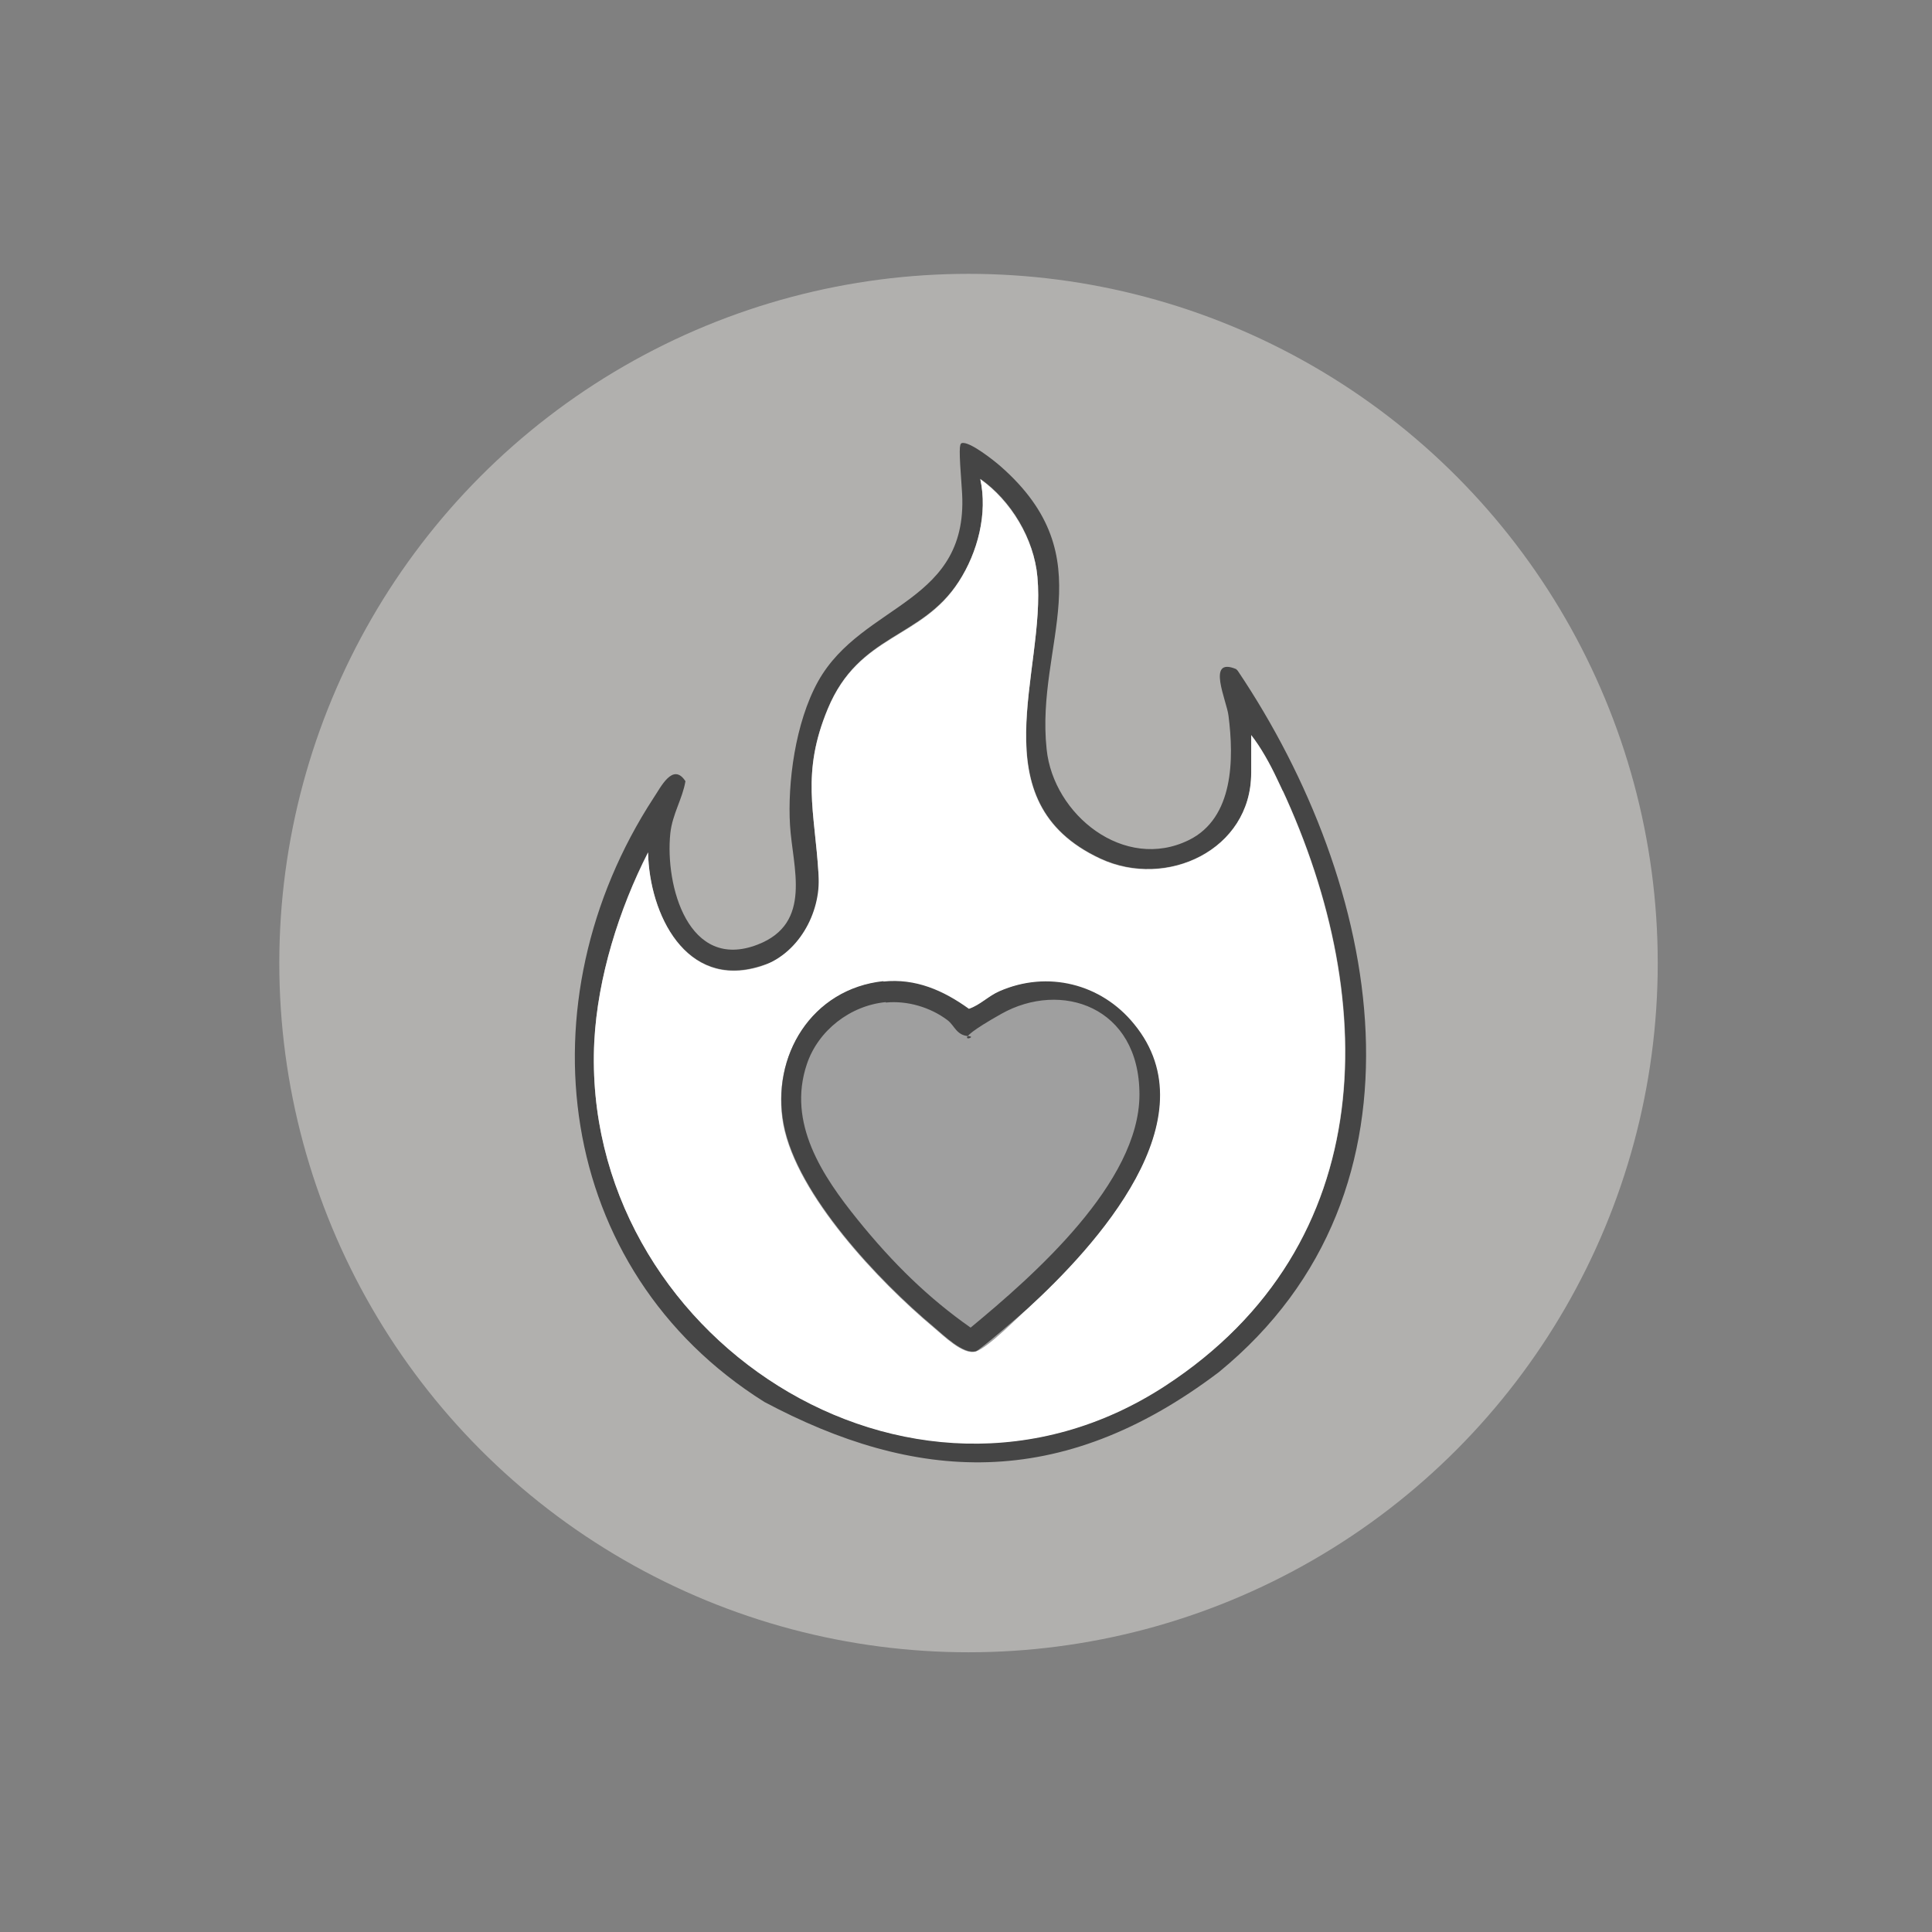
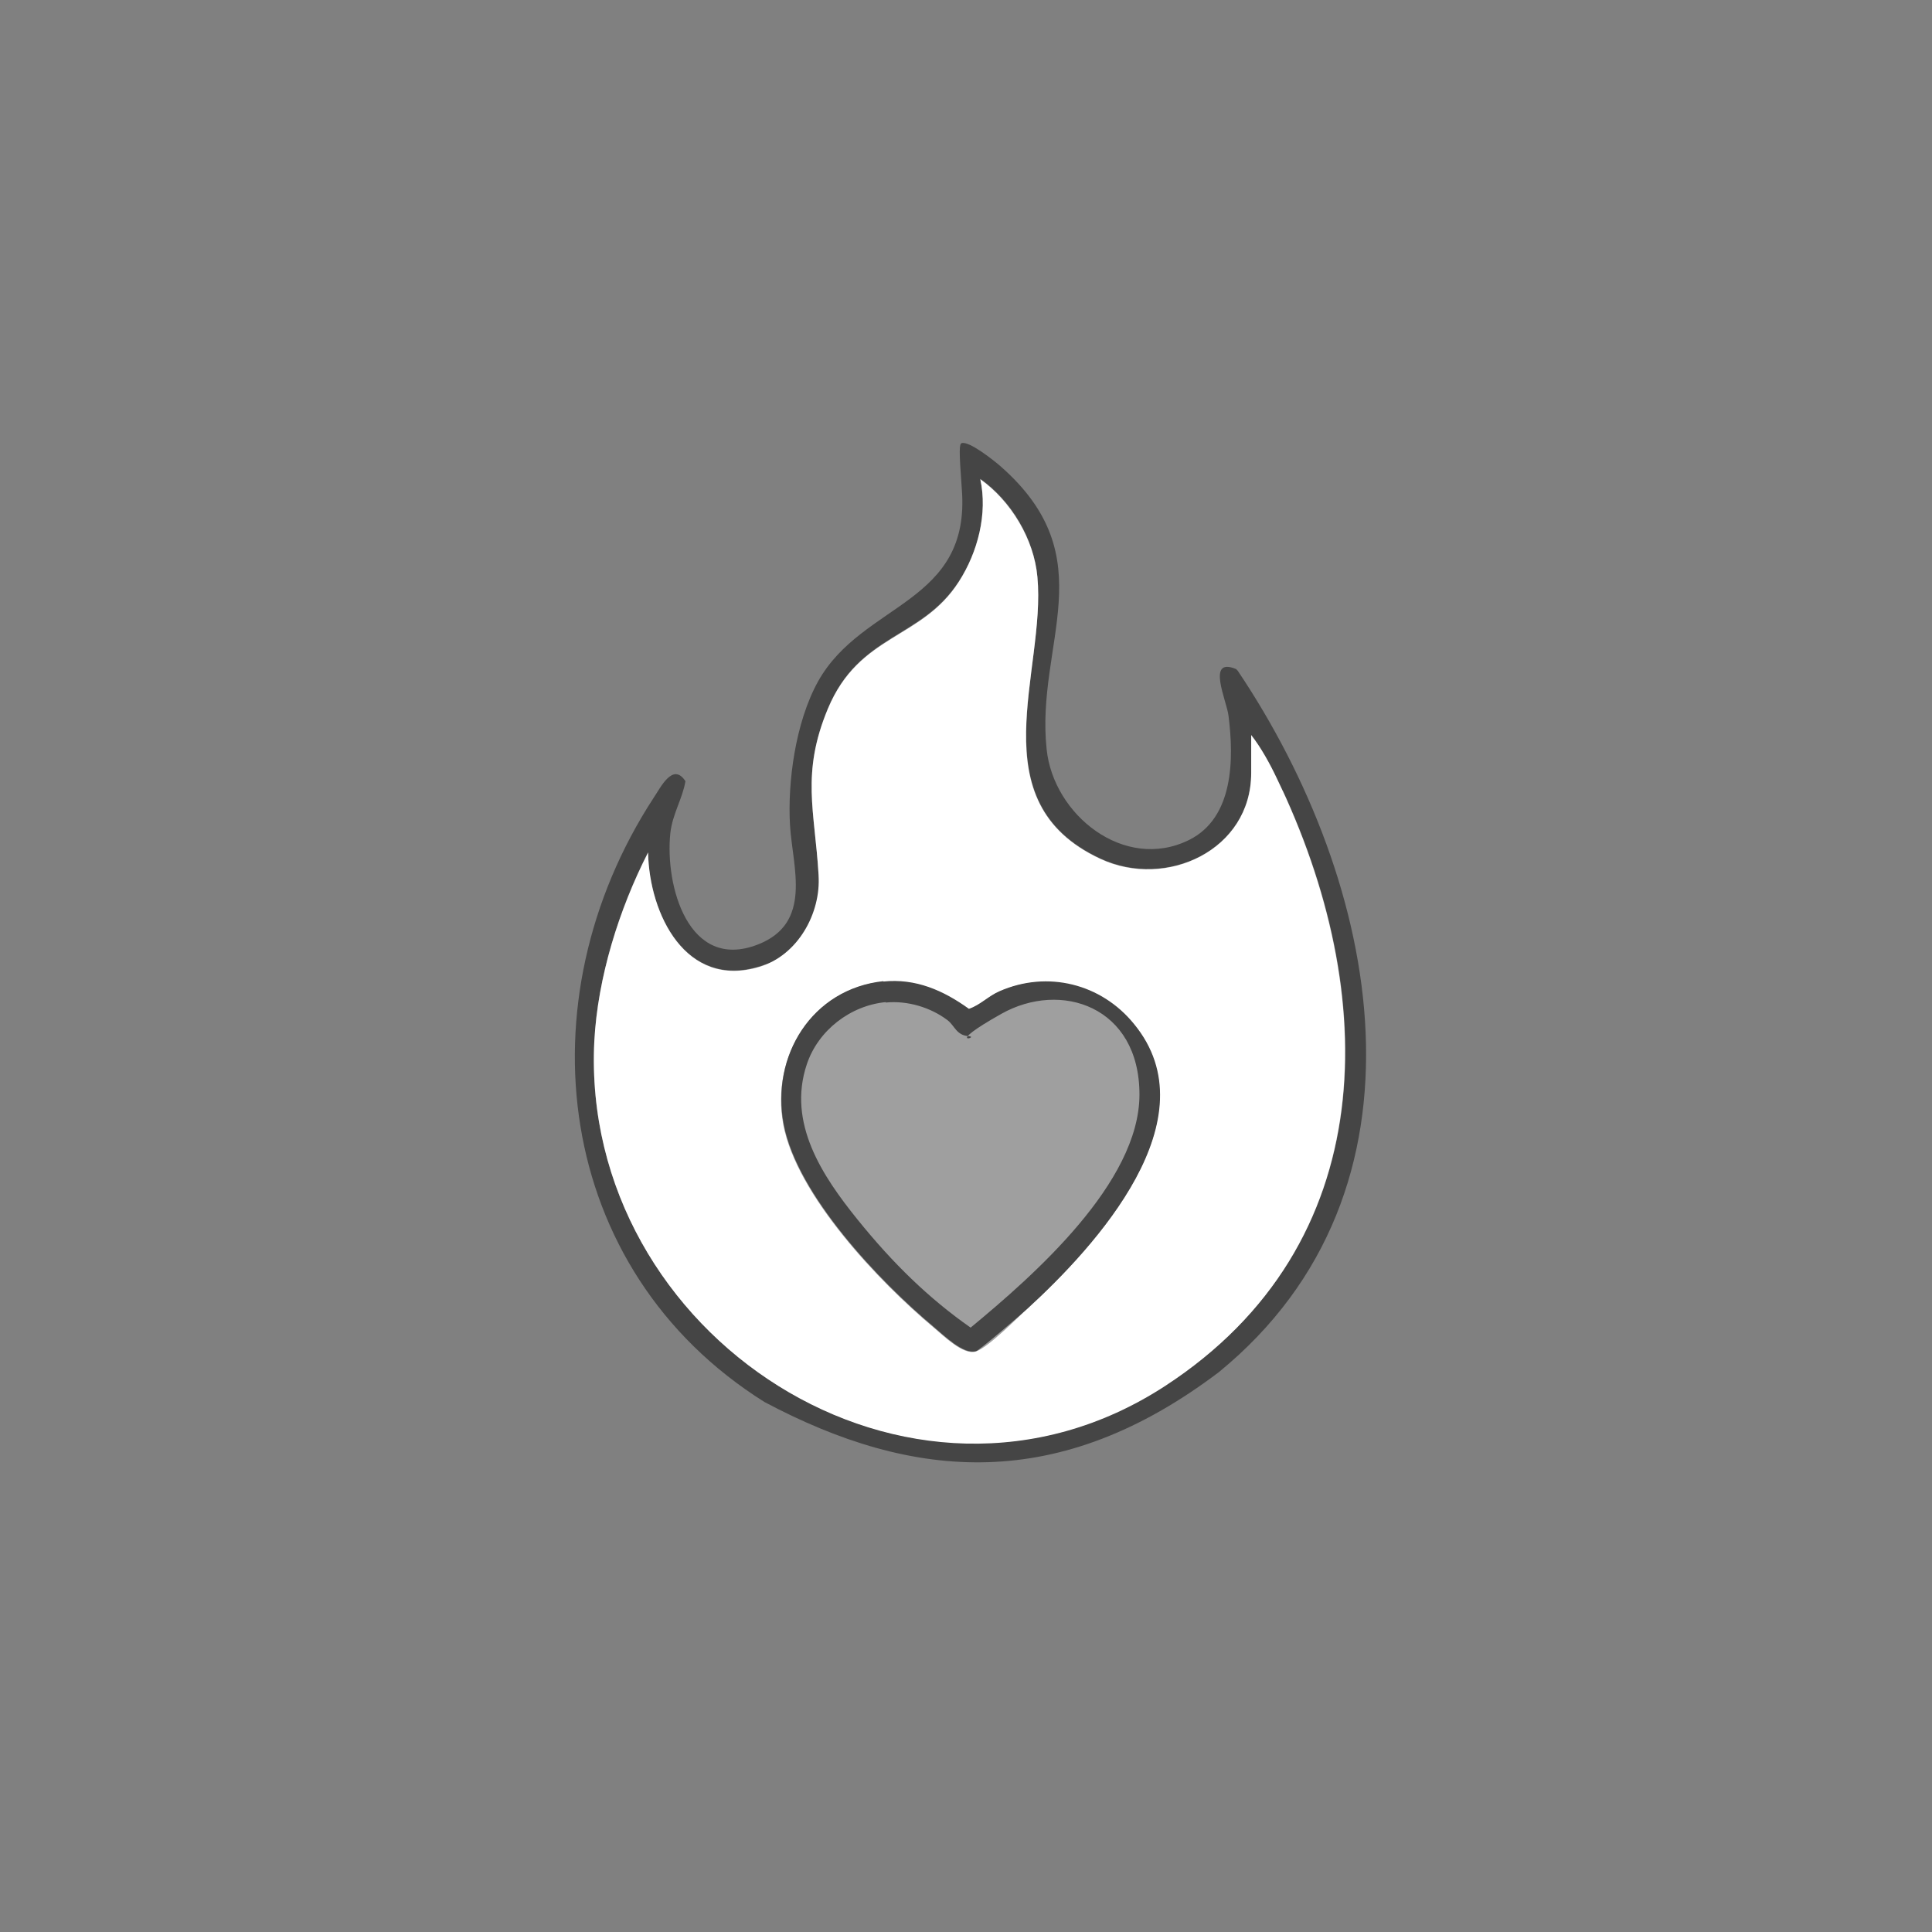
<svg xmlns="http://www.w3.org/2000/svg" id="Ebene_2" version="1.1" viewBox="0 0 460 460">
  <rect x="0" y="0" width="460" height="460" fill="#808080" stroke="none" />
  <defs>
    <style>
      .st0 {
        fill: none;
      }

      .st1 {
        fill: #454545;
      }

      .st2 {
        fill: #fff;
      }

      .st3 {
        fill: #9f9f9f;
      }

      .st4 {
        fill: #c6c5c2;
        isolation: isolate;
        opacity: .7;
      }
    </style>
  </defs>
  <g id="Ebene_1-2">
-     <circle class="st4" cx="230.6" cy="229.3" r="164.1" />
-   </g>
+     </g>
  <g>
    <path class="st3" d="M217.5,324.4l-51.3-67.4s25.3-28.1,27.4-28.1,46.3-6.3,46.3-6.3l61.1,16.9-19,52-44.9,35.8-19.7-2.8h0Z" />
    <g>
      <path class="st1" d="M294.7,159.7c34,50.6,48.7,123.5-4.5,167-37.9,28.7-72.5,26.1-108.2,7.1-50.2-31.5-57.8-95.6-26.4-143.8,1.7-2.5,4.6-8.6,7.6-4-.7,4.2-3.1,7.8-3.6,12.4-1.3,12.5,4.3,32.9,20.8,26.5,13.2-5.1,8.3-18.4,7.7-28.4s1.2-24.4,6.7-34.3c10.6-18.9,36.4-18.3,34.2-45.8-.7-9.5-.6-10.7,0-10.9,1.8-.5,7.6,4.1,9.2,5.5,25,21.9,8.3,42.2,11,67.4,1.6,15.6,18.5,29.2,33.9,21.6,10.7-5.3,10.7-19.4,9.4-29.6-.4-3.5-5.4-14.1,1.8-11.1l.4.4h0ZM311.1,191.6l-13.2-7.6c0,18.4-20.2,27.7-35.9,20.4-29.2-13.6-12.9-44.6-15-67.1-.8-9.1-6.3-18.2-13.6-23.3,1.8,8.2-.6,17.5-5.1,24.4-8.9,13.8-23.7,12.3-31.2,30.3-6.4,15.4-3.1,24.3-2.2,39.5s-5,19.1-14.1,21.9c-17.5,5.3-26.2-12.4-26.5-27.2-6.9,13.5-12,29.8-12.8,45-3.5,69.8,75.1,121.6,135.9,82,51.8-33.7,51.5-93.3,26.6-144.7-7.5-10.2-3.8-7.5-6.1-10.3l13.2,16.7h0Z" />
      <path class="st2" d="M297.9,175c2.3,2.9,4.5,6.9,6.1,10.3,24.8,51.4,25.1,111-26.6,144.7-60.8,39.6-139.3-12.2-135.9-82,.8-15.3,5.9-31.5,12.8-45,.3,14.7,9,32.5,26.5,27.2,9.1-2.7,14.7-12.7,14.1-21.9-.9-15.2-4.2-24.1,2.2-39.5,7.5-18,22.3-16.4,31.2-30.3,4.5-7,6.9-16.2,5.1-24.4,7.3,5.2,12.8,14.3,13.6,23.3,2.1,22.5-14.3,53.5,15,67.1,15.7,7.3,35.9-2.1,35.9-20.4v-9h0ZM210.3,233.7c-17,1.8-26.8,17.8-23.8,34.1,3.2,16.8,22.8,37.4,35.7,48.2,2.4,2,7.1,6.7,10.1,5.8s10.7-8.8,12.2-10.1c16.4-15,44-45.2,25.4-67.8-7.8-9.5-20.6-12.8-32-7.8-2.7,1.2-4.6,3.3-7.3,4.2-6.1-4.4-12.7-7.3-20.4-6.5h.1Z" />
      <path class="st1" d="M210.3,233.7c7.7-.8,14.3,2.1,20.4,6.5,2.7-.9,4.7-3.1,7.3-4.2,11.4-5,24.2-1.8,32,7.8,18.6,22.6-9,52.8-25.4,67.8-1.5,1.4-11.4,9.9-12.2,10.1-3,.9-7.7-3.8-10.1-5.8-12.9-10.8-32.5-31.4-35.7-48.2-3.1-16.3,6.7-32.3,23.8-34.1h-.1ZM210.9,238.6c-8.4.8-16.1,6.7-18.8,14.8-4.7,14,3.7,26.6,12.1,37s16.9,18.7,26.9,25.7c15-12.4,40.2-34.5,40.2-55.5s-18.7-27.2-32.9-19.2-4.9,5.5-7.8,5.3-3.3-2.5-5-3.8c-4.1-3.1-9.6-4.7-14.7-4.2h0Z" />
      <path class="st0" d="M210.9,238.6c5.1-.5,10.6,1.1,14.7,4.2s2.7,3.6,5,3.8,5.1-3.8,7.8-5.3c14.2-8,32.9,2.9,32.9,19.2s-25.2,43.1-40.2,55.5c-10-7-19.2-16.2-26.9-25.7s-16.8-22.9-12.1-37c2.7-8,10.4-13.9,18.8-14.8h0Z" />
    </g>
  </g>
</svg>